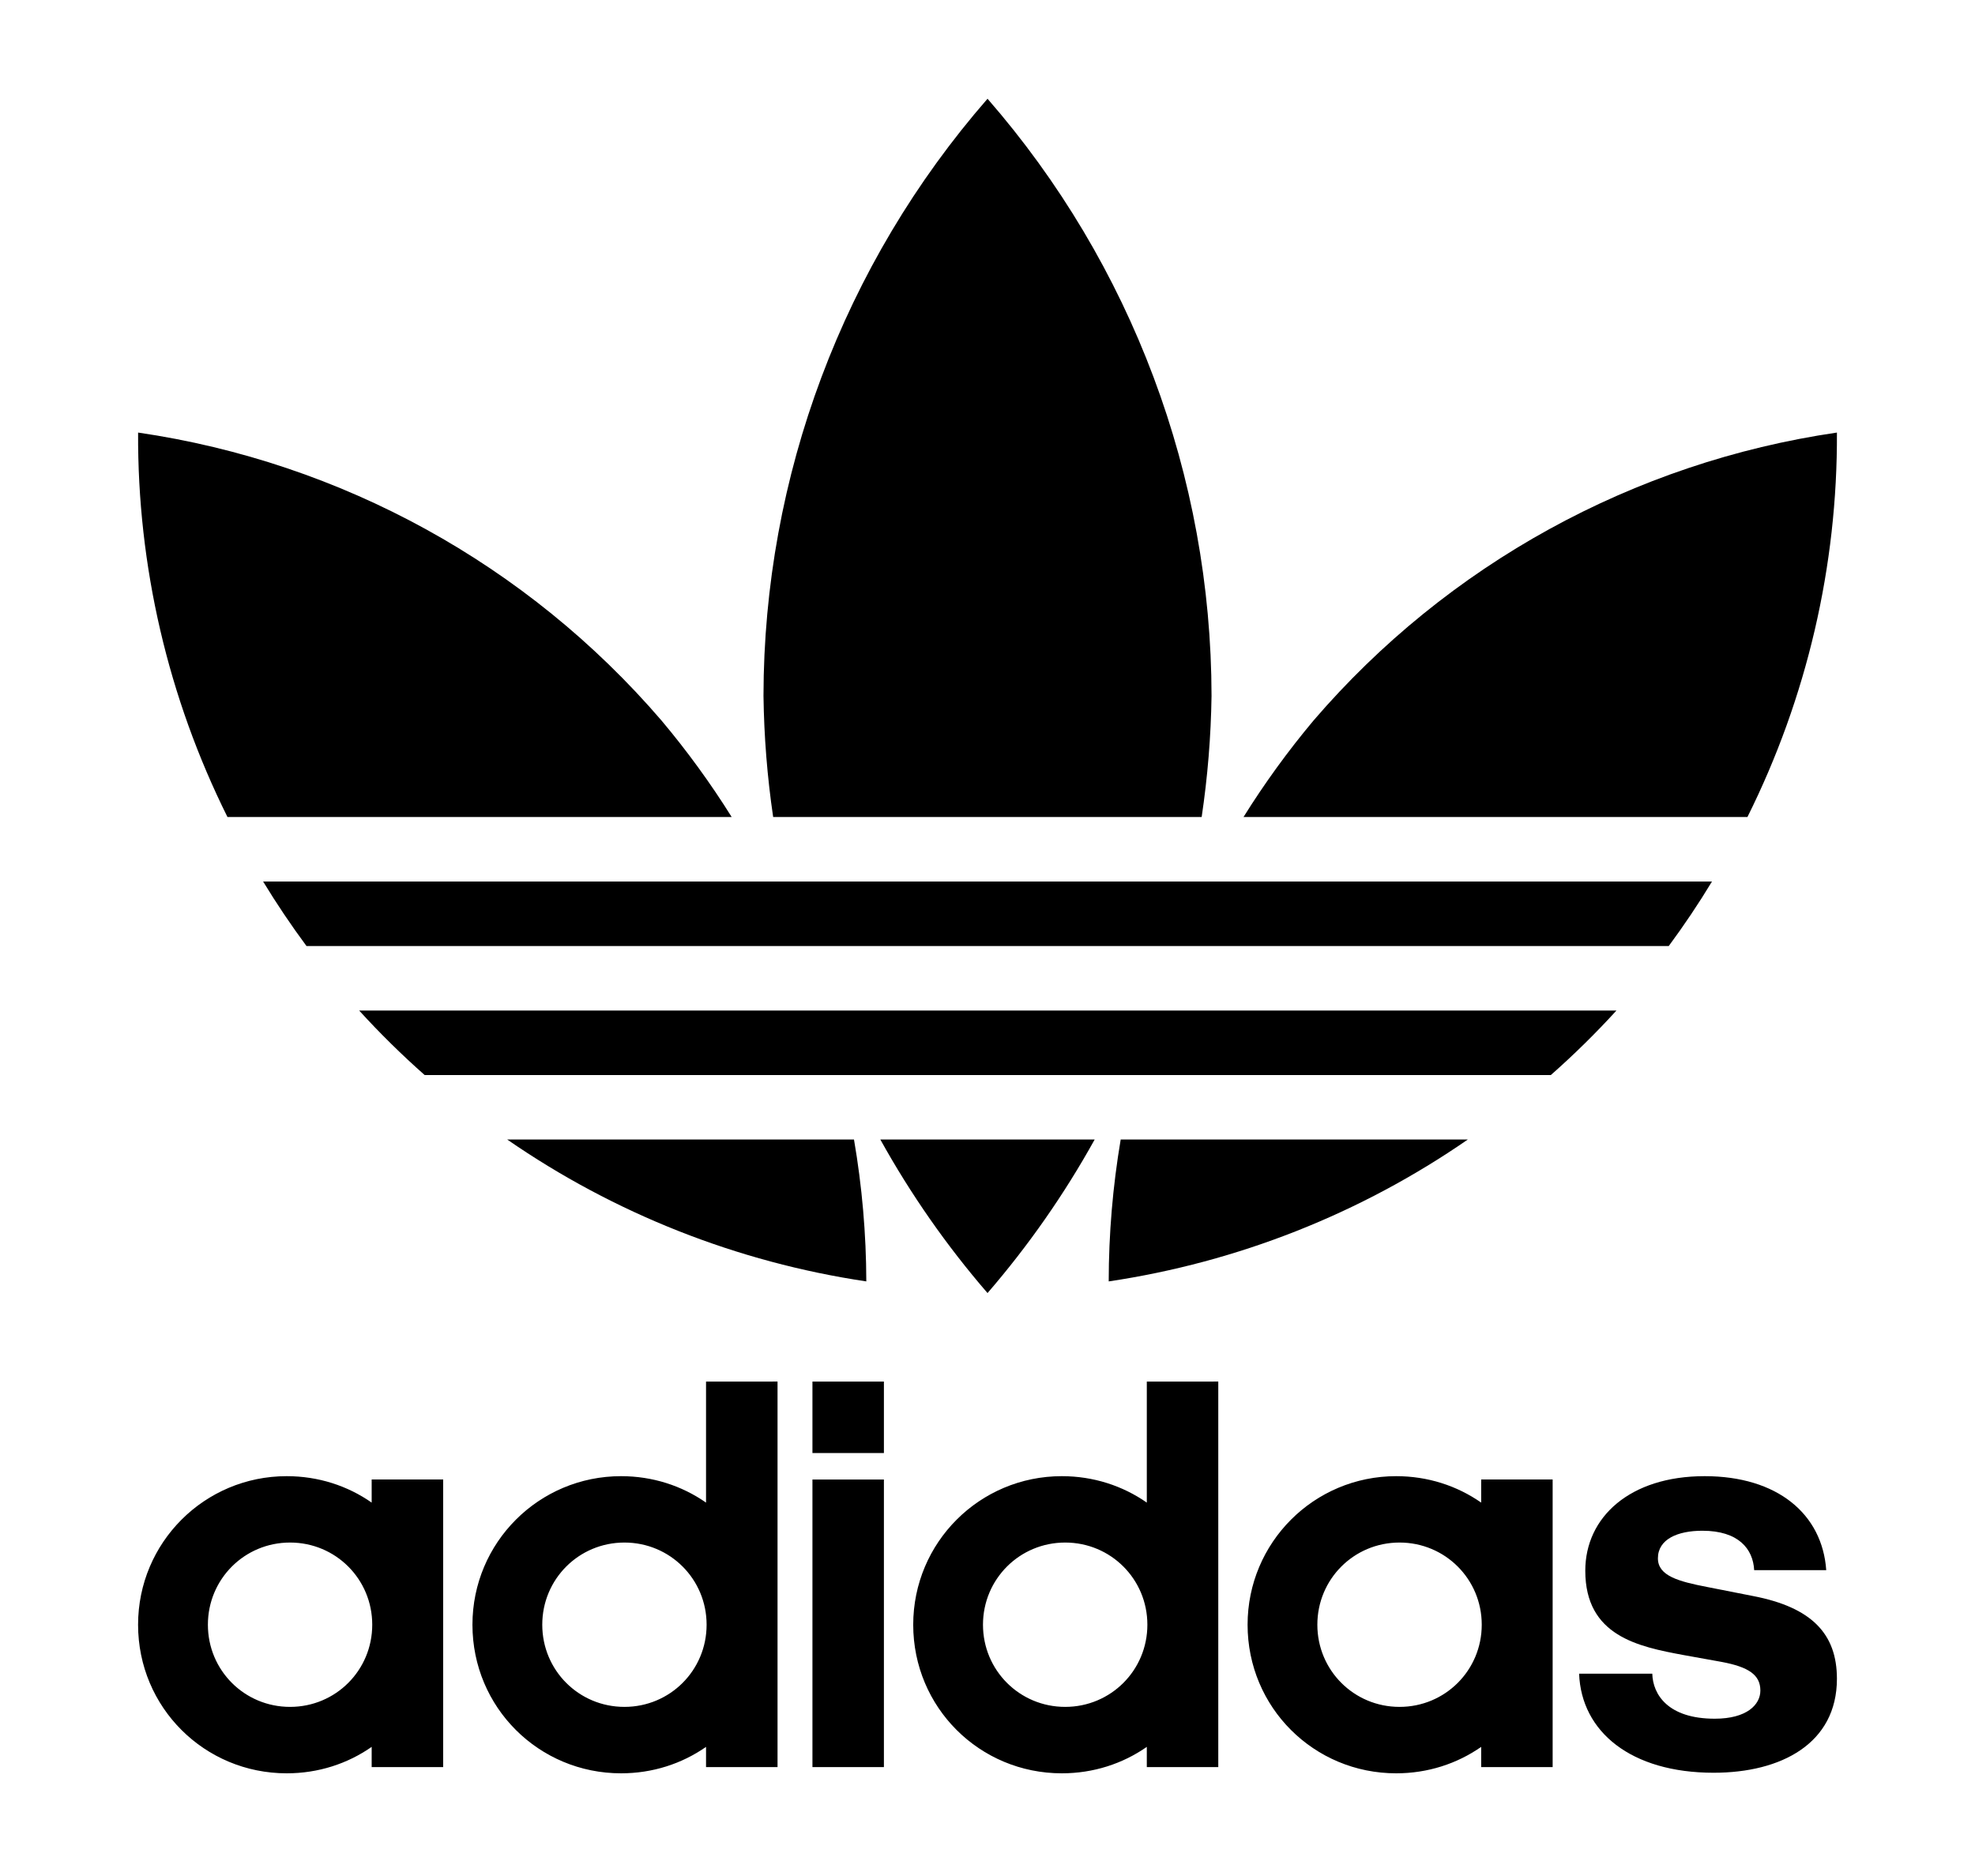
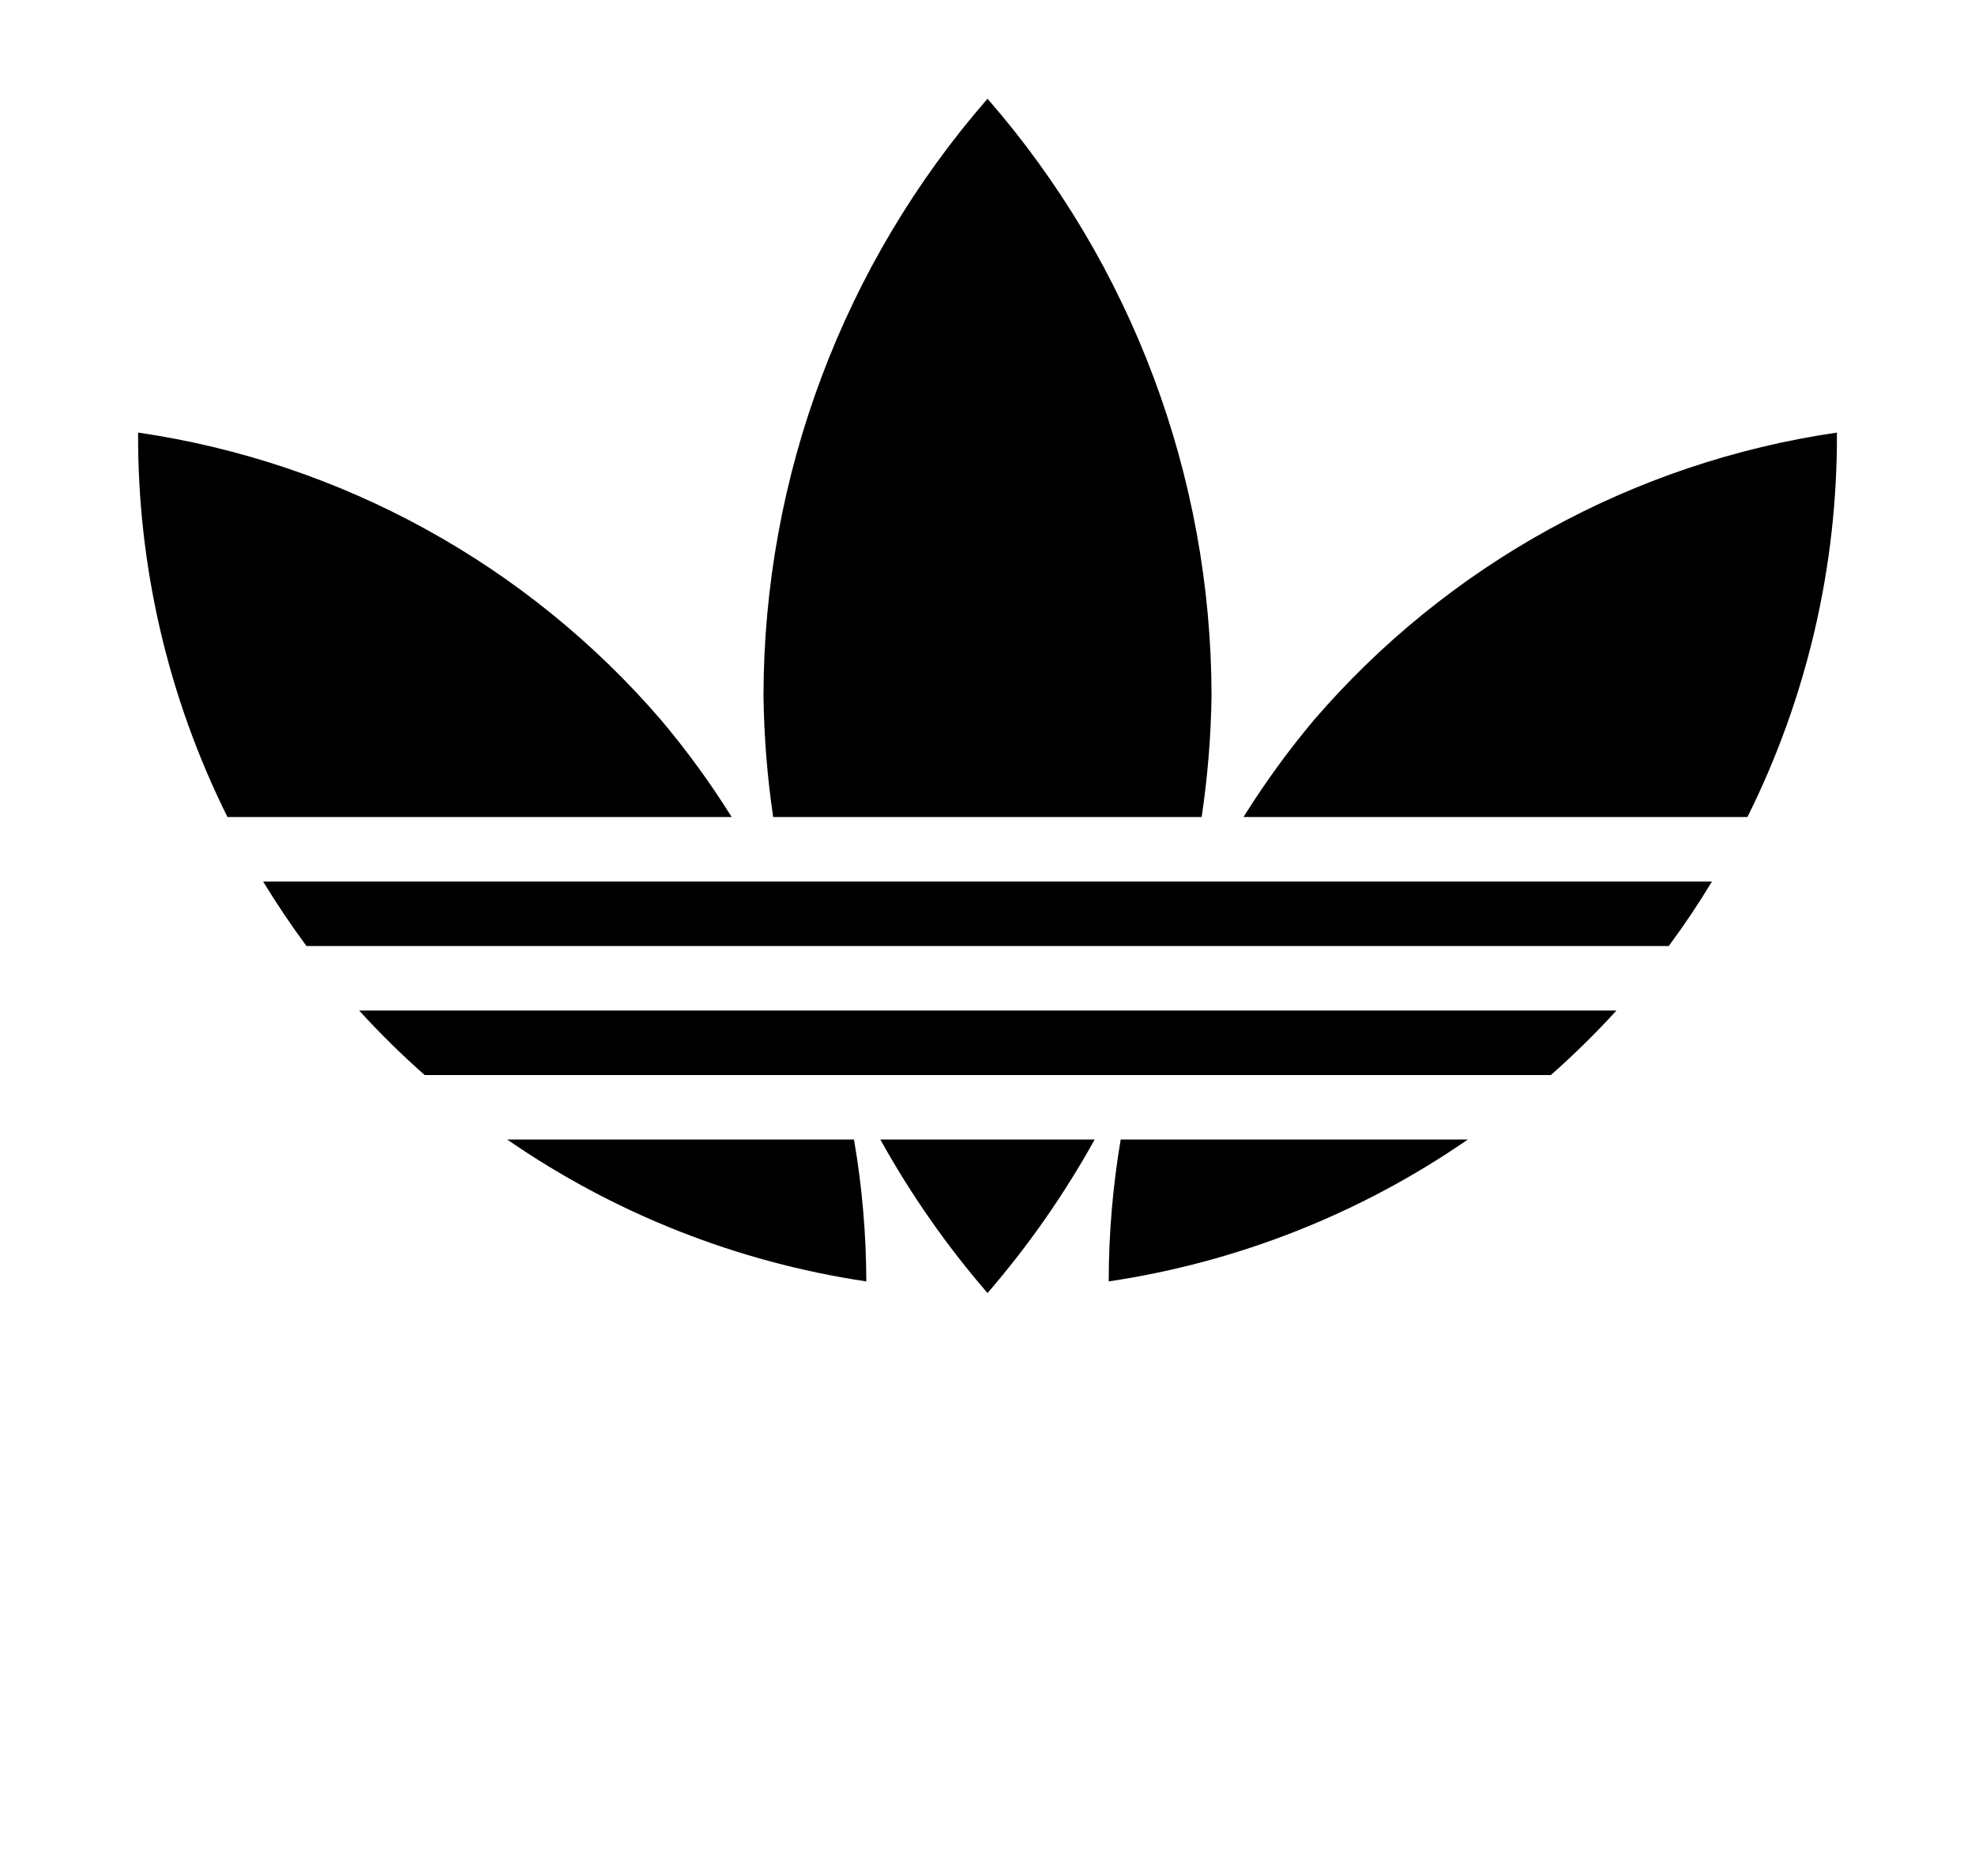
<svg xmlns="http://www.w3.org/2000/svg" width="80" height="76" viewBox="0 0 80 76" fill="none">
  <path d="M40.001 4C34.158 10.706 30.936 19.297 30.926 28.192C30.948 29.834 31.078 31.474 31.318 33.099H48.675C48.917 31.474 49.051 29.835 49.075 28.192C49.064 19.297 45.843 10.706 40.001 4ZM5.594 17.524C5.566 22.927 6.806 28.262 9.214 33.099H29.638C28.782 31.73 27.831 30.422 26.792 29.186C21.363 22.87 13.835 18.728 5.594 17.524ZM74.407 17.524C66.166 18.728 58.638 22.87 53.209 29.186C52.173 30.422 51.224 31.73 50.37 33.099H70.782C73.192 28.263 74.434 22.928 74.407 17.524ZM10.658 35.712C11.204 36.61 11.79 37.481 12.415 38.325H67.595C68.218 37.482 68.803 36.61 69.346 35.712H10.658ZM14.548 40.938C15.384 41.857 16.27 42.728 17.2 43.551H62.82C63.752 42.729 64.639 41.856 65.477 40.938H14.548ZM20.545 46.164C24.89 49.167 29.867 51.134 35.091 51.912C35.086 49.986 34.919 48.063 34.592 46.164H20.545ZM35.659 46.164C36.889 48.381 38.343 50.465 40.001 52.384C41.657 50.465 43.112 48.381 44.341 46.164H35.659ZM45.395 46.164C45.074 48.063 44.911 49.986 44.91 51.912C50.134 51.133 55.111 49.167 59.456 46.164H45.395Z" fill="black" />
-   <path d="M28.599 55.97V60.873C27.618 60.189 26.433 59.802 25.157 59.802C21.828 59.802 19.137 62.491 19.137 65.82C19.137 69.172 21.828 71.84 25.157 71.84C26.433 71.84 27.618 71.453 28.599 70.769V71.588H31.495V55.969L28.599 55.97ZM32.909 55.97V58.866H35.804V55.97H32.909ZM46.453 55.97V60.873C45.472 60.189 44.286 59.802 43.01 59.802C39.68 59.802 36.991 62.491 36.991 65.82C36.991 69.172 39.68 71.84 43.01 71.84C44.286 71.84 45.472 71.453 46.453 70.769V71.588H49.348V55.969L46.453 55.97ZM11.613 59.802C8.284 59.802 5.593 62.491 5.593 65.82C5.593 69.172 8.284 71.84 11.613 71.84C12.89 71.84 14.075 71.453 15.055 70.769V71.588H17.951V59.937H15.055V60.873C14.075 60.188 12.89 59.802 11.613 59.802ZM56.553 59.802C53.224 59.802 50.535 62.491 50.535 65.82C50.535 69.172 53.224 71.84 56.553 71.84C57.83 71.84 59.016 71.453 59.997 70.769V71.588H62.892V59.937H59.997V60.873C59.016 60.188 57.83 59.802 56.553 59.802ZM69.049 59.802C66.016 59.802 64.214 61.466 64.214 63.632C64.214 66.277 66.359 66.709 68.206 67.051L69.733 67.326C70.827 67.531 71.306 67.849 71.306 68.488C71.306 69.058 70.759 69.628 69.458 69.628C67.566 69.628 66.95 68.648 66.928 67.804H63.964C64.051 70.153 66.062 71.817 69.414 71.817C72.15 71.817 74.407 70.632 74.407 68.01C74.407 66.186 73.381 65.114 71.01 64.658L69.163 64.294C67.977 64.066 67.156 63.837 67.156 63.13C67.156 62.355 67.954 62.013 68.957 62.013C70.417 62.013 71.01 62.744 71.055 63.61H73.974C73.814 61.329 71.99 59.802 69.049 59.802ZM32.909 59.938V71.589H35.804V59.938H32.909ZM11.749 62.491C13.597 62.491 15.078 63.973 15.078 65.82C15.078 67.667 13.597 69.149 11.749 69.149C9.902 69.149 8.421 67.667 8.421 65.82C8.421 63.973 9.902 62.491 11.749 62.491ZM25.294 62.491C27.14 62.491 28.622 63.973 28.622 65.82C28.622 67.667 27.14 69.149 25.294 69.149C23.446 69.149 21.965 67.667 21.965 65.82C21.965 63.973 23.446 62.491 25.294 62.491ZM43.147 62.491C44.993 62.491 46.476 63.973 46.476 65.82C46.476 67.667 44.993 69.149 43.147 69.149C41.3 69.149 39.817 67.667 39.817 65.82C39.817 63.973 41.3 62.491 43.147 62.491ZM56.69 62.491C58.537 62.491 60.02 63.973 60.02 65.82C60.02 67.667 58.537 69.149 56.69 69.149C54.843 69.149 53.361 67.667 53.361 65.82C53.361 63.973 54.843 62.491 56.69 62.491Z" fill="black" />
</svg>